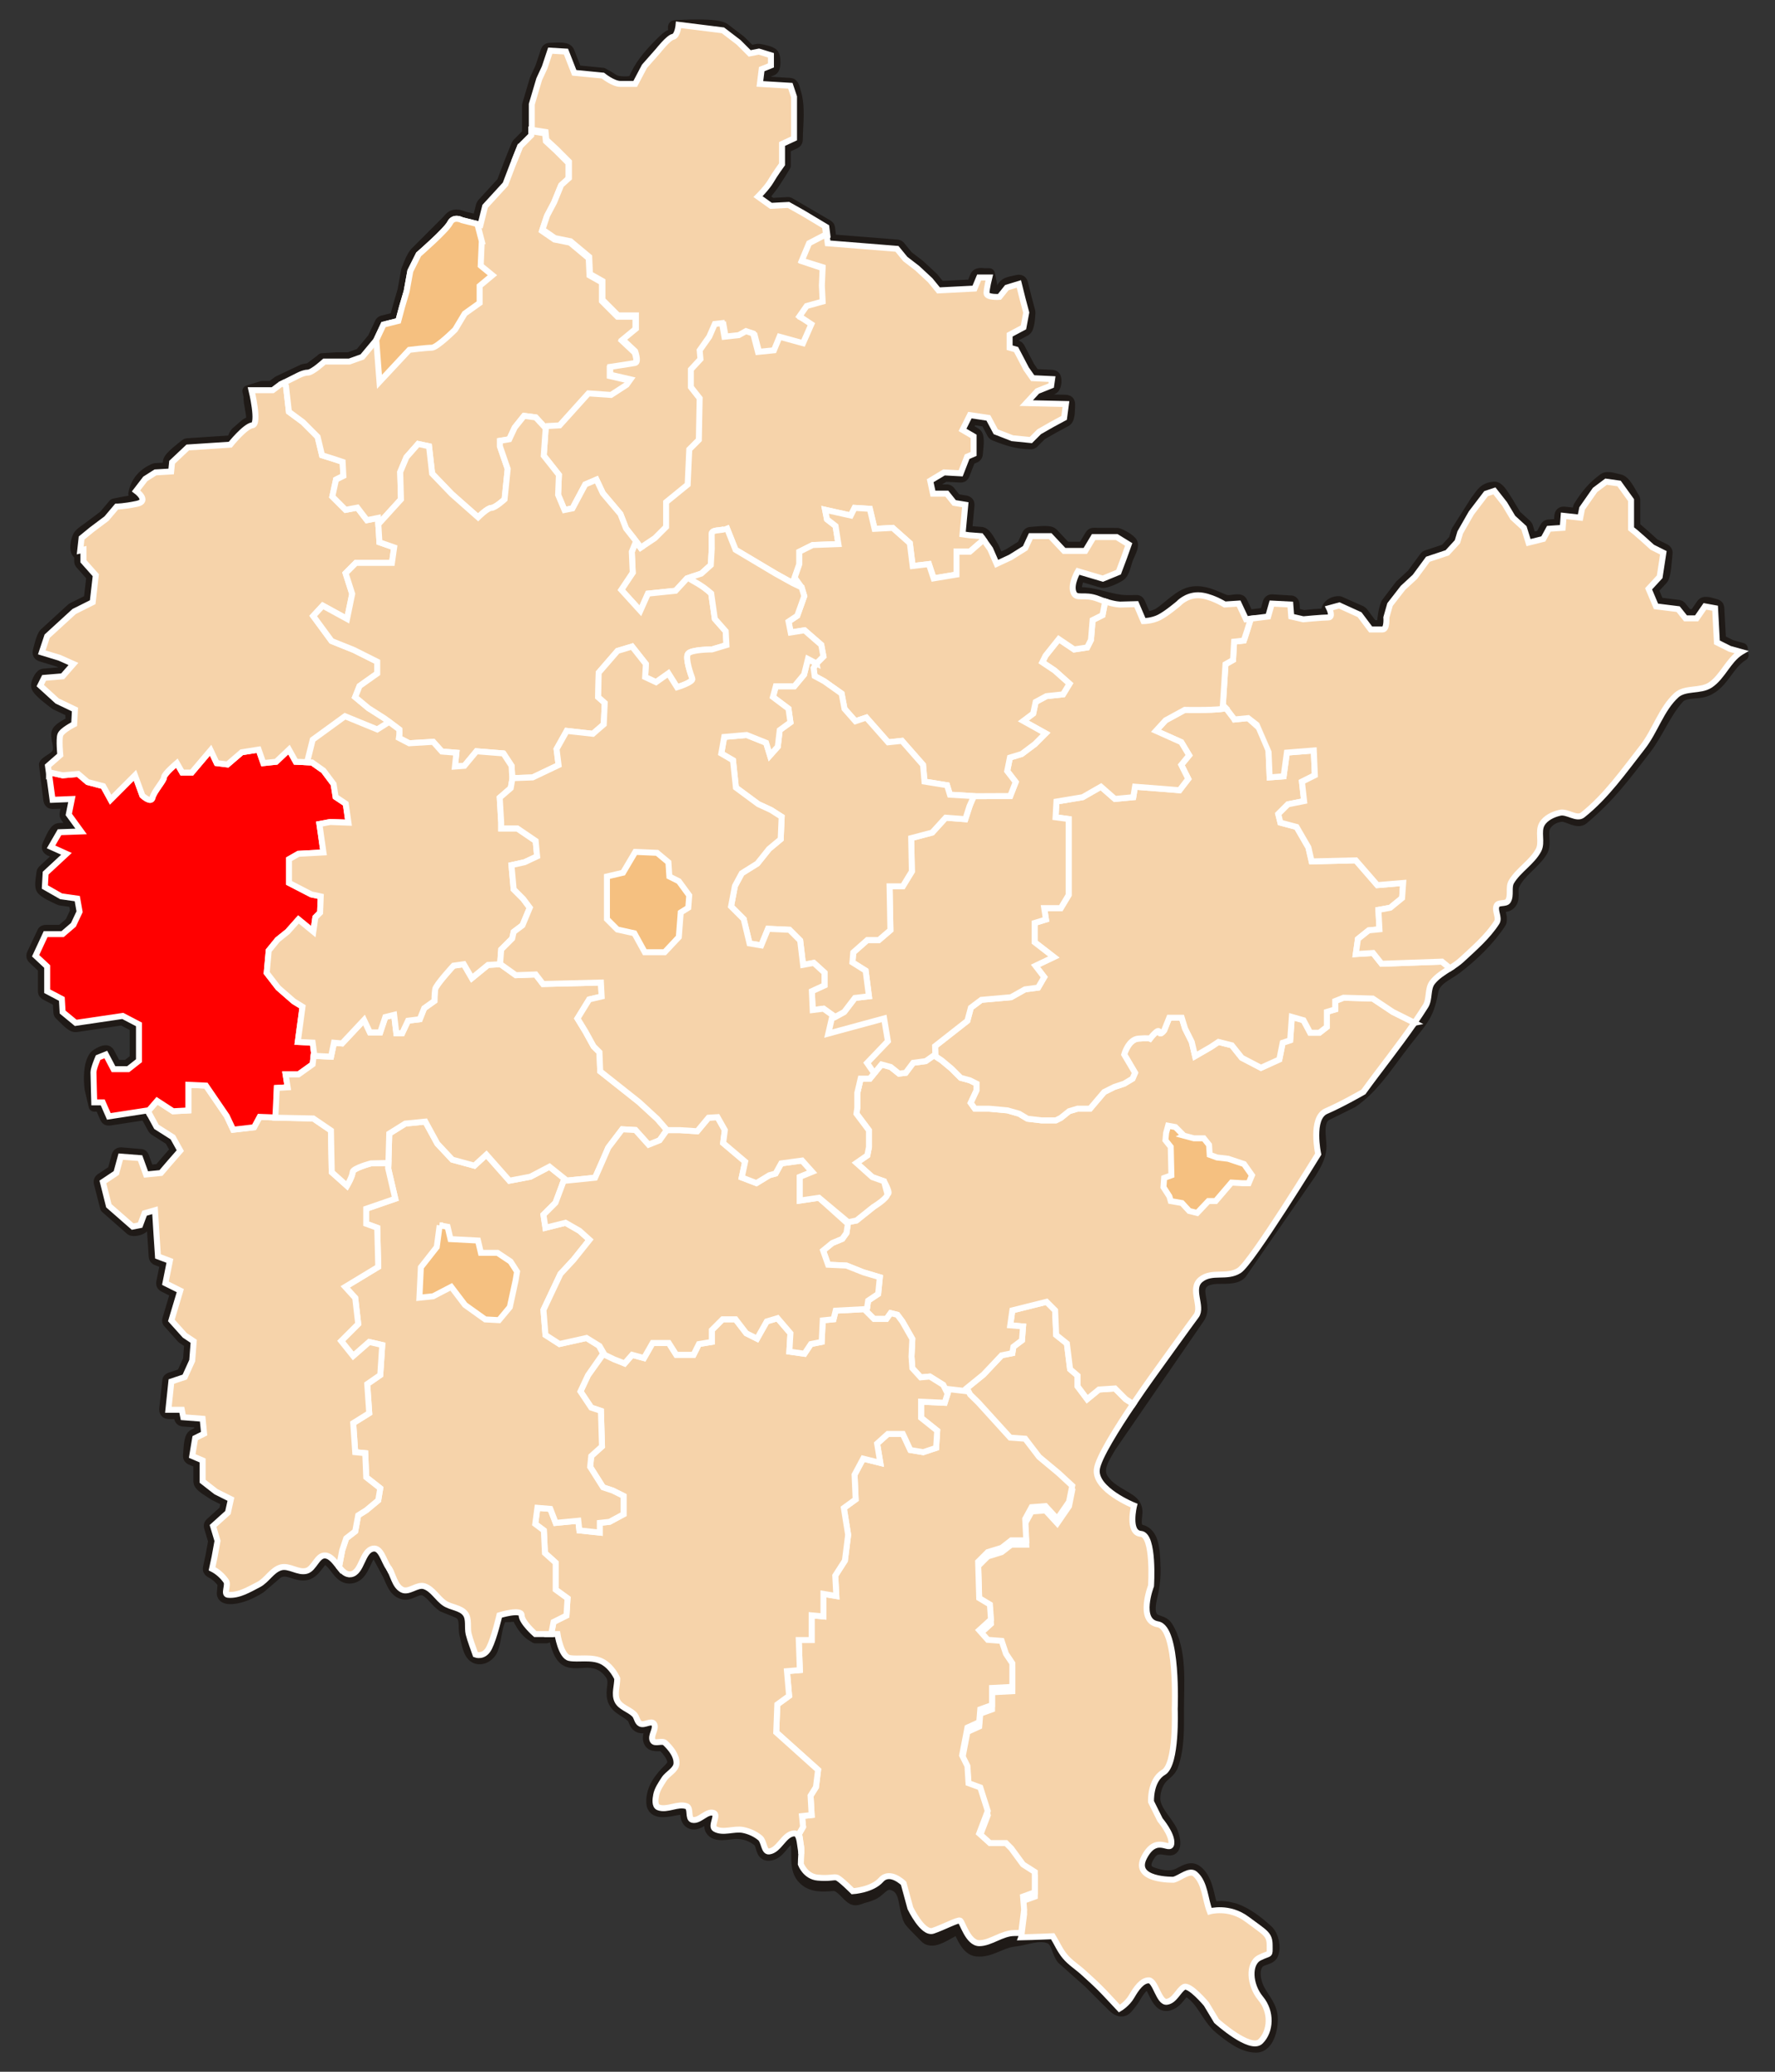
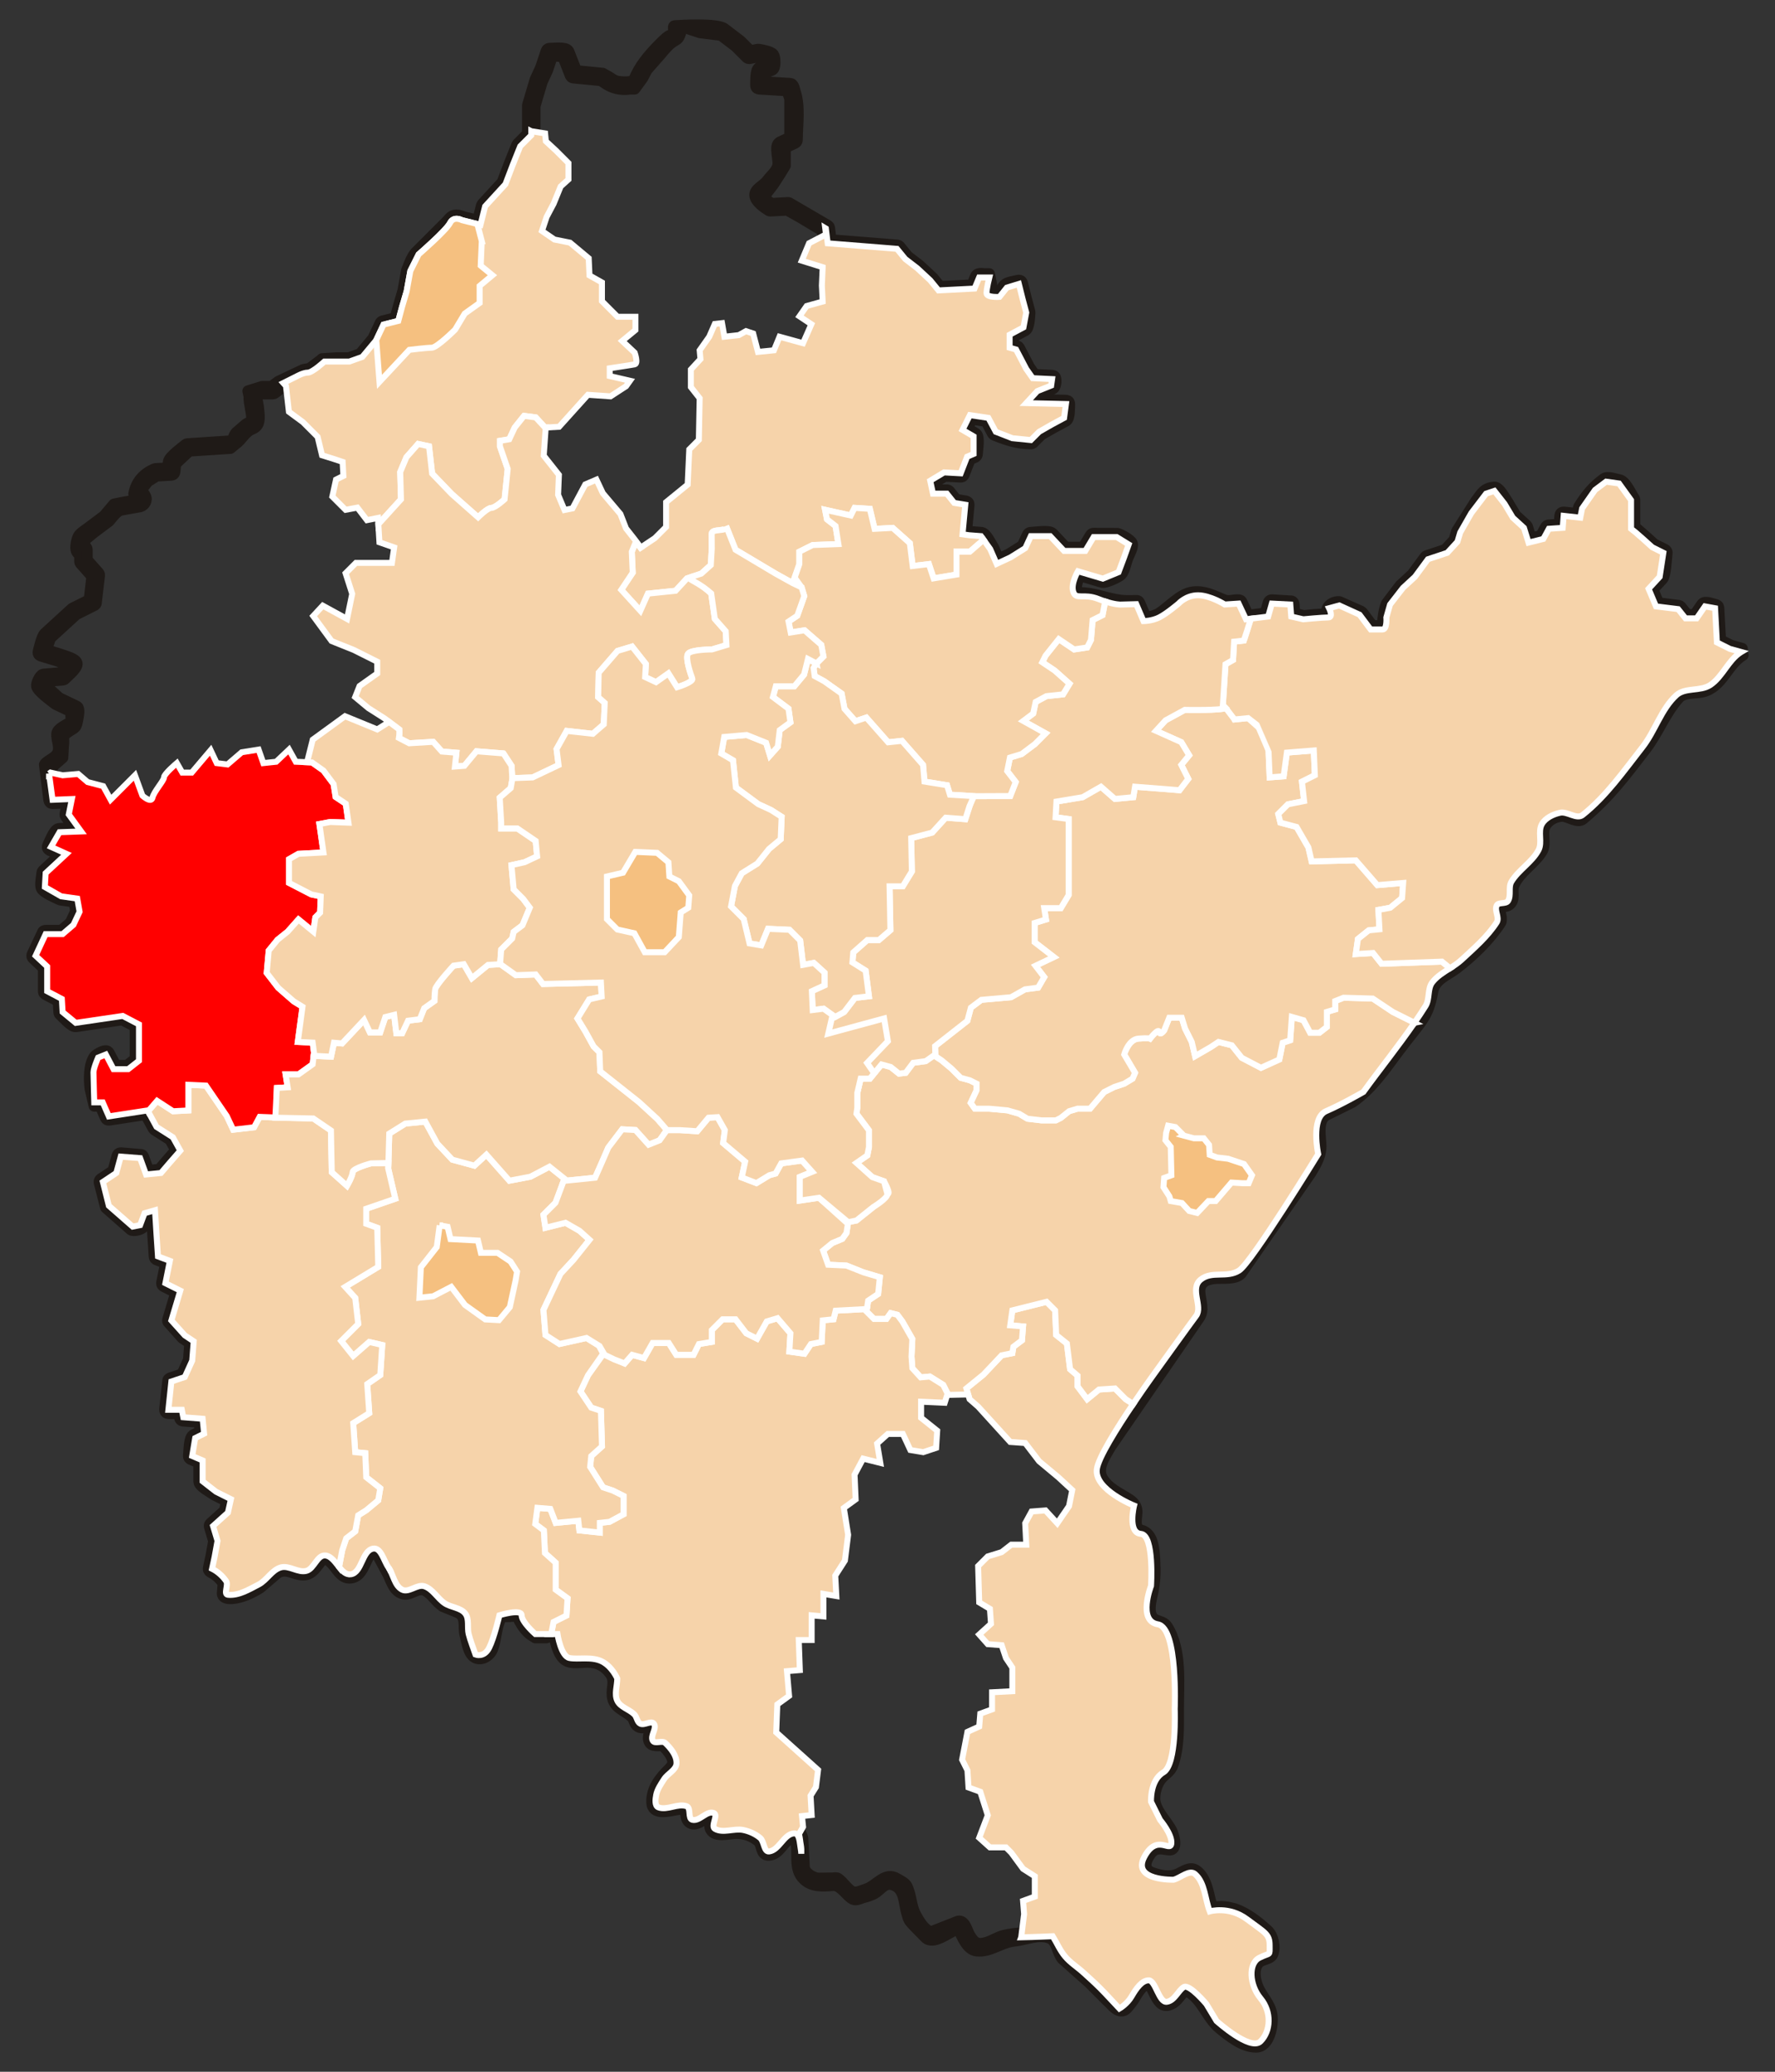
<svg xmlns="http://www.w3.org/2000/svg" xml:space="preserve" width="210mm" height="245mm" shape-rendering="geometricPrecision" text-rendering="geometricPrecision" image-rendering="optimizeQuality" fill-rule="evenodd" viewBox="0 0 210000 245000">
  <rect x="0" y="0" width="210000" height="245000" fill="#333333" stroke="none" />
  <g id="Warstwa_x0020_1">
    <path fill="none" stroke="#1F1A17" stroke-width="1338" stroke-linejoin="round" d="M205998 77102l215 367c-1907,1154 -2414,3756 -4756,4337 -829,206 -2208,12 -2841,719 -1658,1854 -2455,4148 -3962,6097 -2493,3224 -4211,5582 -7366,8225 -645,541 -1744,-318 -2419,-332 -938,-19 -2127,714 -2235,1703 -87,808 230,1763 -236,2504 -900,1431 -2595,2400 -3291,3928 -340,745 247,1788 -580,2366 -270,188 -617,178 -929,228l-121 27 -29 12 -13 31 -12 54 -5 69c6,451 220,870 191,1327 -8,125 -13,260 -82,364 -1384,2091 -3239,3869 -5223,5388 -1034,791 -2549,1296 -2806,2721 -576,3184 -1288,3372 -4093,7122 -1631,2182 -3154,4438 -5402,5977l-3059 1513c-1240,650 -625,2927 -682,3889 -65,1110 -624,2032 -1198,2985l-8233 11881c-668,740 -2236,487 -3105,573 -1058,104 -1863,510 -1789,1647 63,992 567,2117 -74,3022l-10491 15258c-568,1018 -1696,2516 -935,3741 772,1242 2024,1714 3195,2490 486,322 786,707 859,1284 79,622 -459,2114 518,2346 1434,339 1525,2335 1592,3519 83,1478 50,2465 -229,3823 -154,752 -777,2779 371,3267 524,223 1017,263 1356,803 1718,2738 1306,6700 1309,9746 3,2186 79,4479 -644,6578 -313,910 -1004,1093 -1505,1809 -429,612 -644,1424 -653,2165 -18,1344 1397,2624 1990,3783 250,489 891,2488 -405,2283 -979,-155 -1563,-306 -2186,642 -526,800 -767,1714 337,2093 999,343 2009,564 2973,156 613,-259 1445,-918 2151,-474 628,393 1000,1110 1244,1786l187 609 295 1215 331 1107 -71 -344 1096 -59 724 74 803 192c1454,494 2781,1544 3902,2565 641,584 953,2018 575,2831 -279,601 -1231,511 -1659,992 -625,703 -430,1920 -126,2712 474,1233 1480,2047 1699,3414 185,1155 -240,3815 -1863,3815 -1590,1 -3147,-1261 -4296,-2196 -1569,-1276 -2029,-3456 -3932,-4461l-110 -39 -13 -2 -339 315 -433 540 -257 292c-500,515 -1337,932 -1943,332 -603,-598 -781,-1475 -1280,-2144l-75 -76 -22 -16 -5 -2 -77 5 -89 20 -94 33c-907,419 -1260,1581 -1872,2295 -271,316 -529,754 -939,817 -761,116 -1250,-671 -1831,-1176l-2113 -2121 -3189 -2832c-621,-734 -620,-2088 -1508,-2458 -1295,-539 -2785,202 -4182,337 -1556,151 -2891,1365 -4485,1163 -1133,-144 -1694,-1716 -2117,-2574l-20 -39 -100 32c-1068,395 -2849,1962 -3797,1002 -2194,-2223 -1884,-1877 -2161,-2766 -430,-1379 -219,-3122 -1876,-3514 -812,-192 -1362,749 -1999,1085 -371,196 -774,333 -1181,434 -444,111 -940,429 -1353,231 -770,-371 -1429,-1699 -2362,-1629 -1177,89 -2426,191 -3370,-650 -1453,-1292 -554,-3252 -1117,-4936l-65 -117 -18 -19 -1 -1 -1 0 -12 0 -139 23c-1181,351 -1503,2069 -2888,2121 -977,36 -724,-1254 -1249,-1672 -784,-625 -1596,-899 -2585,-908 -797,-6 -2474,535 -3006,-421 -208,-376 -69,-788 19,-1177l68 -272 21 -148 -51 -2 -83 11c-727,199 -1771,1385 -2573,674 -359,-318 -322,-815 -380,-1250l-33 -175 -15 -41 -273 -60 -339 2 -382 56c-967,164 -2897,723 -2949,-845 -55,-1625 938,-2890 2037,-3957 474,-461 577,-847 253,-1482l-151 -272 -396 -530 -462 -481 -3 -1 -27 -6 -50 -6c-690,6 -1472,148 -1598,-745 -74,-526 281,-976 312,-1483l-4 -45 -6 -21 -110 13 -188 46c-486,118 -976,262 -1394,-110 -310,-275 -307,-767 -595,-1030 -930,-848 -2152,-1054 -2303,-2503 -105,-1001 396,-1718 -220,-2579 -630,-882 -1439,-1335 -2521,-1400 -865,-51 -2083,283 -2842,-252 -359,-254 -601,-650 -773,-1046l-209 -545 -262 -970 -84 -438 -893 360 -1314 0 -546 -352c-490,-323 -1024,-1069 -1299,-1597l-99 -220 -69 -231 -18 -156 -7 -2 -52 -11 -775 38c-423,72 -1066,-96 -1253,289 -548,1133 -507,2449 -957,3624 -201,524 -775,1028 -1352,1089 -1440,151 -1577,-1699 -1866,-2793 -277,-1052 253,-2190 -966,-2700l-1686 -687c-772,-513 -1234,-1385 -2039,-1847 -903,-519 -1785,673 -2746,346 -1003,-343 -1252,-1380 -1662,-2229l-1301 -2413c-281,-413 -693,-259 -939,122 -580,897 -873,2467 -2131,2653 -1426,211 -1816,-1591 -2851,-2137 -478,-252 -751,192 -1022,535 -506,642 -917,1240 -1814,1249 -1122,12 -2076,-924 -3124,-163l-1966 1686c-971,610 -2168,1186 -3333,1269 -409,29 -1104,-7 -1135,-578l96 -1146 -6 -58 -7 -28 0 -1 -310 -395 -361 -359 -402 -312c-175,-125 -658,-271 -665,-585l7 -140 147 -680 146 -672 175 -962 157 -869 -234 -783 -265 -880 -18 -118c-10,-79 13,-167 64,-228l77 -92 881 -793 779 -701 147 -660 104 -469 -584 -292 -880 -440 -71 -45c-355,-254 -1686,-952 -1739,-1472l-11 -96 0 -1233 0 -953 -358 -154 -617 -264 -118 -76c-113,-85 -152,-251 -134,-384 67,-481 35,-2037 498,-2369l84 -55 528 -264 267 -133 -59 -590 -53 -526 -790 -61 -1145 -88 -133 -32c-88,-24 -161,-99 -203,-180l-48 -128 -88 -441 -20 -98 -444 0 -792 0 -173 -37c-174,-56 -263,-266 -250,-433l382 -3464c18,-78 79,-148 150,-187l108 -54 793 -264 617 -206 363 -800 410 -900 82 -1070 69 -897 -321 -214 -529 -352 -80 -70 -1647 -1850c-41,-59 -61,-139 -47,-210l18 -107 528 -1761 426 -1419 -561 -281 -881 -440 -112 -81c-72,-57 -122,-153 -119,-245l5 -138 264 -1321 193 -966 -366 -138 -705 -264 -106 -58c-102,-62 -159,-198 -168,-311l-177 -2642 0 -2 -88 -1409 -55 -882 -108 31 -411 117 -189 504 -264 705 -50 95c-164,289 -1166,503 -1428,307l-2981 -2620 -754 -2936c-27,-116 -11,-280 80,-369l96 -88 793 -528 660 -440 222 -815 264 -969 62 -132c68,-130 247,-187 381,-180l2408 202c79,19 152,75 191,146l57 107 353 968 239 658 552 -55 711 -71 418 -487 528 -616 3 -4 616 -704 420 -480 -295 -531 -388 -698 -878 -559 -969 -616 -145 -156 -528 -968 -386 -707 -1994 307 -2290 352 -139 -1c-92,3 -186,-57 -240,-132l-75 -117 -362 -828 -250 -573 -224 0 -502 0 -470 -2022c-133,-1000 -190,-2934 536,-3865 138,-176 1248,-899 1584,-517l96 122 456 867 337 640 610 0 721 0 523 -411 476 -375 0 -1938 0 -1888 -730 -383 -836 -438 -2647 391 -2784 411 -89 3c-504,50 -1465,-1095 -1795,-1374 -63,-52 -126,-134 -140,-217l-14 -86 -46 -776 -31 -536 -655 -345 -868 -456 -93 -67c-62,-46 -109,-119 -118,-195l-16 -114 0 -1461 0 -1276 -549 -513 -685 -639 -81 -104c-77,-106 -64,-273 -14,-385l1252 -2657c43,-67 122,-115 201,-128l119 -17 1004 0 847 0 519 -445 570 -489 326 -693 308 -654 -113 -643 -84 -473 -653 -93 -959 -137 -151 -52c-452,-216 -1826,-795 -2079,-1261 -235,-432 9,-1408 41,-1869 4,-74 28,-172 81,-228l54 -61 1232 -1141 762 -705 -328 -147 -913 -411 -142 -104c-140,-119 -126,-352 -51,-496 196,-376 725,-1848 1251,-1929l106 -17 1277 -46 480 -17 -260 -358 -731 -1004 -43 -76c-31,-50 -43,-112 -38,-170l8 -87 183 -913 77 -384 -602 25 -1141 45 -154 -22c-153,-28 -262,-206 -284,-345l-524 -4223c24,-65 66,-124 118,-170 479,-435 1223,-677 1460,-1278 272,-690 -177,-1449 -123,-2188 47,-655 1227,-1082 1610,-1393l246 -131 -189 -509 31 -584 -794 -380 -1049 -502 -103 -69c-431,-352 -2030,-1474 -2140,-2062 -60,-321 365,-1311 733,-1391l106 -23 1095 -91 924 -77 526 -601 259 -296 -294 -131 -798 -355 -1025 -312 -1049 -319 -149 -80c-147,-90 -173,-313 -131,-461 143,-495 390,-1719 756,-2096l3194 -2921 97 -67 1095 -547 890 -445 156 -1368 161 -1409 -604 -680 -730 -821 -46 -62c-31,-41 -49,-93 -54,-144l-7 -76 0 -685 0 -181 -62 0c-673,-187 -344,-1655 -105,-2095 221,-406 953,-827 1306,-1109l14 -11 874 -656 835 -626 570 -674 601 -710 910 -189 1920 -333 105 -50 16 -12 -18 -48 -566 -608c253,-1380 1081,-2319 2318,-2886l203 -66 928 -54 567 -34 19 -185 54 -546 15 -75c119,-562 1631,-1653 2032,-1986 37,-31 85,-53 133,-58l5098 -339c412,-76 422,-672 707,-979l1141 -993 238 -143 245 -111 184 -45 33 -111 30 -216c12,-893 -352,-1847 -314,-2704l-136 -619 1669 -525 1114 0 324 -243 437 -328 65 -40 2919 -1381c390,-104 561,-35 871,-231l1135 -855 221 -196 1763 -113 1401 0 695 -248 656 -234 745 -894 784 -942 414 -879 437 -929 49 -80c33,-53 86,-96 144,-118l88 -33 874 -219 632 -157 153 -578 219 -819 3 -10 273 -929 266 -906 215 -1180 219 -1202 38 -114c285,-675 509,-1407 983,-1967l3714 -3714c355,-379 542,-728 1134,-731 294,-1 535,100 806,188l67 34 989 232 680 170 170 -680 273 -1092 99 -185 1202 -1310 1147 -1252 408 -1071 437 -1147 3 -6 874 -2185 94 -143 655 -655 531 -531 0 -1572 0 -1748 17 -121 874 -2949 22 -58 328 -710 318 -689 320 -961 328 -983 64 -122c68,-120 237,-171 364,-168 397,12 1907,-194 2168,274l60 105 491 1256 397 1014 1433 138 1694 164 411 234c480,209 836,625 1379,716 476,80 967,91 1446,31 455,-56 519,-397 717,-810 736,-1538 1998,-2888 3218,-4073l314 -287 322 -237 372 -156 -7 2 -5 2 0 0 7 -6 25 -25c88,-128 147,-271 186,-422 50,-193 -91,-576 109,-590 815,-54 4988,-300 5878,323l1904 1451 43 37 655 655 495 495 323 -65 546 -109 209 11c391,79 1373,234 1637,590 213,289 282,1541 -76,1785l-108 64 -547 219 -313 125 -78 625 -53 425 1350 81 1803 110 123 26c311,57 445,835 472,919 590,1772 258,3868 241,5706 -1,112 -50,253 -146,320l-101 66 -710 328 -463 213 0 930 0 1202 -567 938 -800 1239 -980 1287 -618 660 711 -100 644 460 889 -47 1038 -55 60 1c40,0 81,10 116,28l4544 2653c76,47 158,129 181,218l22 94 109 874 67 531 3752 300 4096 327 84 16c57,6 110,39 151,79l60 60 492 601 460 563 672 516 710 546 30 26 1529 1420 40 42 492 601 355 435 1916 -99 1863 -95 170 -408 273 -656 64 -107c162,-238 783,-195 929,-154l601 0 252 1234 -143 967 141 45 232 37c928,78 683,-297 1305,-968 290,-313 1200,-436 1584,-532 156,-39 373,-6 463,149l74 154 219 874 217 868 1 6 217 813 218 819 8 188c-36,397 -73,1717 -467,1991l-79 54 -819 437 -595 317 0 510 0 444 75 21 382 109 80 32c52,24 102,60 132,108l48 72 601 1147 588 1123 366 524 263 375 939 45 1147 54 170 45c424,136 269,1300 -45,1485l-97 54 -819 328 -730 292 -590 639 -18 19 1409 33 2348 54 173 41c178,37 251,293 239,441 -32,399 36,1612 -357,1899l-82 57 -710 383 -706 380 -759 434 -715 409 -452 451 -491 491 -74 59c-49,38 -113,63 -175,63 -1637,6 -2867,-415 -4357,-1009 -65,-26 -141,-73 -180,-133l-41 -63 -437 -820 -337 -630 -881 -133 -787 -118 -299 598 -259 518 312 182 655 382 87 67c439,364 134,1915 124,2376 -3,120 -53,251 -152,326l-106 64 -382 164 -218 94 -318 817 -382 983 -67 115c-47,75 -133,130 -221,142l-132 13 -983 -54 -853 -48 -708 425 -559 335 101 467 92 429 475 0 820 0 94 11c63,8 125,38 170,82l68 67 437 546 335 419 495 83 655 109 149 55c95,46 181,141 190,246l15 158 -164 1748 -126 1345 350 50 696 53 710 55 92 17c505,106 1072,1317 1314,1689l44 77 382 874 208 475 425 -199 796 -371 852 -532 766 -480 275 -594 327 -710 66 -102c68,-96 208,-143 320,-145 484,-10 2129,-291 2539,77l65 57 820 874 693 740 1072 0 1016 0 368 -614 492 -819 67 -86c67,-81 197,-119 297,-120l2847 16c384,108 1556,717 1705,1142 168,478 -392,1383 -547,1813 -170,472 -393,1531 -750,1901 -268,276 -1800,990 -2213,891l-70 -15 -1475 -437 -1138 -337 -213 492 -110 349 -71 355c-73,615 10,827 579,844 1926,60 3607,968 5545,945l1066 -9c83,13 165,64 210,135l66 107 429 1004 311 725 264 -29 546 -119 585 -224c1271,-739 2624,-2447 4202,-2618 1387,-151 2424,420 3654,926 627,258 1120,-69 1828,20 83,11 167,58 216,127l70 106 437 928 306 650 1005 -126 1032 -129 141 -494 219 -765 61 -128c69,-125 235,-183 368,-180l2334 144c98,27 181,114 215,210l39 147 55 710 30 399 406 94 710 164 1098 -119 1647 -104 -7 -45c-238,-818 637,-1447 1461,-1381l2545 1130 165 132 655 873 656 874 165 -170 838 0 42 -125 36 -208c71,-789 163,-1555 464,-2308l1603 -2111 47 -51 710 -655 681 -629 740 -1005 765 -1037 42 -50c28,-33 65,-60 105,-76l60 -26 1148 -382 1042 -347 527 -575 535 -583 136 -453 164 -547 38 -88 2215 -3488c719,-943 952,-1540 2189,-1643 591,-48 1273,1332 1542,1692l31 44 491 820 460 766 610 559 656 601 38 40c26,27 47,60 60,95l20 52 273 874 154 491 485 -122 693 -173 238 -437 328 -601 62 -86c44,-56 109,-99 178,-114l105 -21 819 -54 452 -30 27 -343 54 -710 47 -163c42,-105 144,-195 255,-212l169 -15 983 109 596 66 33 -164 109 -546 69 -160c874,-1393 1635,-2318 2933,-3265 437,-319 1395,67 1845,138 697,110 1359,1653 1705,2138 35,49 72,121 75,183l5 66 0 1693 0 1489 114 91 273 219 14 12 874 764 5 4 546 492 503 453 604 302 656 328 108 78c103,83 138,242 122,367 -73,542 -145,2574 -506,3014l-39 50 -656 710 -470 509 331 786 342 811 1067 133 1311 164 80 18c54,11 104,41 142,80l57 59 437 546 310 387 451 0 433 0 365 -527 491 -711 83 -88c308,-312 1224,57 1544,131 120,27 292,120 318,257l31 138 109 2021 96 1774 544 272 728 364 630 175 669 186 -113 409z" />
    <path fill="none" stroke="#1F1A17" stroke-width="1338" stroke-linejoin="round" d="M205150 77221l-2211 -875c-87,-46 -199,-143 -214,-248l-20 -109 -110 -2021 -91 -1686 -270 -49 -332 -61 -336 485 -491 710 -68 77c-295,322 -1236,114 -1592,106 -90,-1 -198,-28 -265,-92l-67 -67 -437 -546 -329 -412 -1140 -142 -1311 -164 -107 -28c-104,-26 -192,-138 -232,-229l-905 -2193c-19,-78 -2,-168 42,-236l68 -100 656 -710 567 -614 199 -1292 172 -1114 -379 -190 -655 -327 -95 -65 -546 -491 -542 -488 -4 -4 -433 -378 -429 -376 -266 -213 -273 -219 -68 -67c-41,-48 -76,-107 -81,-170l-11 -94 0 -1694 0 -1556 -630 -871 -604 -837 -586 -84 -591 -84 -514 386 -601 451 -726 1036 -714 1020 -92 459 -109 546 -58 145c-50,92 -146,169 -249,182l-157 12 -983 -109 -546 -61 -21 272 -55 710 -38 146c-33,95 -115,178 -211,209l-146 36 -819 55 -587 39 -216 396 -327 601 -50 72c-292,408 -1539,485 -1968,573 -146,31 -347,-6 -433,-144l-76 -141 -273 -874 -239 -765 -571 -523 -656 -601 -77 -95 -492 -819 -477 -796 -585 -744 -416 -530 -208 69 -367 123 -795 1043 -857 1125 -641 1122 -631 1105 -150 500 -164 546 -94 165 -1202 1311 -179 116 -1147 383 -1019 339 -685 930 -765 1037 -53 61 -710 655 -685 632 -743 955 -714 919 -196 685 -204 616 10 249c-45,524 5,1225 -525,1539 -304,180 -1117,120 -1260,89l-845 -170 -656 -874 -590 -787 -1103 -501 -1062 -483 -453 124 -332 -436 89 203 138 450 22 137c187,1281 -1802,995 -2424,1025 -981,48 -1976,166 -2904,-278 -81,-39 -147,-116 -173,-201l-31 -130 -55 -710 -26 -338 -719 -35 -755 -38 -126 440 -218 765 -51 112c-55,109 -191,176 -305,193l-2755 323c-88,-3 -178,-55 -229,-127l-75 -109 -437 -929 -314 -666 -530 35 -1072 -9 -276 -159c-1258,-490 -2482,-1243 -3834,-599 -1170,557 -2099,1662 -3232,2307 -344,196 -1419,618 -1852,474l-586 -250 -429 -1003 -316 -738 -651 17 -941 25 -745 -82 -3493 -889c-988,-46 -1761,-139 -1831,-1315 -29,-470 138,-1717 530,-2028l631 -461 1475 437 1331 395 790 -325 758 -312 262 -701 326 -868 2 -6 271 -758 157 -441 -417 -256 -607 -374 -1245 0 -1126 0 -367 613 -492 819 -68 86c-66,81 -196,119 -296,120 -506,8 -2332,305 -2758,-77l-65 -57 -819 -874 -694 -740 -963 0 -875 0 -214 464 -327 710 -30 54c-20,36 -48,68 -81,92l-3482 1918c-145,60 -363,58 -473,-77l-96 -138 -383 -874 -364 -833 -521 -729 -431 -603 -512 -39 -710 -55 -27 -3c-246,-30 -1076,2 -1113,-410l-15 -160 164 -1748 127 -1354 -266 -44 -655 -109 -75 -20c-50,-13 -97,-41 -133,-78l-54 -56 -437 -546 -309 -387 -616 0 -819 0 -142 -24c-521,-122 -607,-1619 -608,-1972 -3,-583 1473,-1087 1842,-1306 51,-30 119,-58 179,-58l64 -2 983 55 675 37 271 -695 382 -984 38 -75c25,-50 69,-91 117,-120l74 -41 382 -164 125 -54 0 -757 0 -794 -445 -259 -655 -383 -120 -104c-325,-336 347,-1239 391,-1327l514 -982c80,-104 245,-137 366,-122 471,59 2116,7 2440,467l57 81 437 819 363 681 836 325 929 361 1035 104 892 89 349 -349 492 -492 90 -68 1529 -874 9 -5 710 -383 519 -279 81 -605 47 -349 -1875 -43 -2349 -55 -229 -73c-267,-85 -191,-490 -73,-640l1311 -1420 154 -107 819 -327 592 -237 8 -59 -681 -32 -1147 -55 -95 -16c-420,-65 -809,-964 -997,-1257l-28 -47 -601 -1147 -517 -986 -207 -59 -382 -109 -124 -58c-460,-286 -195,-1475 -184,-1880 2,-106 42,-241 132,-308l92 -67 820 -437 639 -341 126 -673 147 -780 -194 -726 -219 -819 -1 -7 -219 -874 -110 -439 -281 87 -585 180 -355 444 -739 705 -264 9c-429,67 -1699,-61 -1709,-745l-12 -125 173 -1220 580 -212 -601 0 -317 0 -165 393 -273 656 -60 102c-64,98 -199,152 -310,159l-4360 212c-66,-1 -132,-35 -180,-80l-71 -69 -492 -601 -474 -578 -743 -690 -750 -697 -694 -534 -710 -546 -70 -68 -492 -601 -377 -461 -3916 -313 -4097 -328 -140 -36c-95,-15 -173,-106 -206,-196l-42 -139 -109 -874 -84 -669 -1188 -712 -1359 -816 -870 -489 -766 -431 -915 48 -1038 54 -71 -2c-48,-1 -96,-15 -137,-40 -565,-344 -1581,-1042 -1644,-1775 -66,-762 1010,-1149 1461,-1768 424,-583 1062,-1060 1255,-1755 166,-601 -466,-2292 145,-2724l102 -65 710 -328 463 -214 0 -2186 0 -2389 -197 -590 -127 -383 -1516 -92 -1803 -109 -166 -46c-171,-45 -241,-283 -230,-431 32,-422 -61,-1750 384,-2035l98 -55 547 -218 279 -112 0 -313 0 -287 -410 -126 -608 -187 -440 88 -547 109 -103 8c-70,2 -143,-18 -198,-60l-82 -64 -656 -656 -635 -635 -907 -693 -837 -640 -2508 -314 -2145 -714 -29 235 -109 513 -100 298c-206,523 -462,535 -851,803 -473,325 -842,778 -1216,1206l-204 250 -819 928 -786 891 -522 993 -923 1264 -546 0c-810,137 -1703,12 -2435,-357l-351 -195 -540 -359 8 -74 -1693 -164 -1694 -164 -113 -27c-76,-15 -147,-71 -185,-139l-57 -102 -491 -1256 -393 -1003 -656 -39 -604 -35 -225 674 -328 983 -17 44 -328 710 -314 682 -429 1446 -419 1415 0 1687 0 1748 -8 83c-4,55 -28,110 -64,153l-53 64 -655 656 -594 594 -404 1011 -435 1086 -2 6 -435 1141 -437 1147 -84 136 -1201 1311 -1129 1231 -247 988 -273 1093 -71 150c-79,148 -297,191 -445,159l-2666 -699c-121,-18 -262,12 -349,104l-2217 2459 -1604 1409 -492 984 -464 929 -208 1142 -218 1201 -11 44 -273 929 -271 924 -217 813 -219 820 -43 104c-31,68 -90,128 -160,157l-104 41 -874 219 -679 170 -351 746 -437 928 -58 91c-921,1211 -1779,2609 -3495,2666 -888,29 -1778,-217 -2661,-113 -349,41 -530,463 -806,680 -810,634 -1550,646 -2438,1066l-132 70 -983 492 -949 474 -406 305 -437 328 -58 36c-39,24 -84,41 -129,43l-68 6 -1256 0 -844 -526 144 648 247 1431 79 785c62,893 4,1506 -802,1831 -868,350 -1248,1302 -1984,1785l-582 490 -2512 164 -2361 154 -817 769 -813 765 -39 388 -54 547 -41 143c-37,92 -117,175 -212,204l-145 34 -929 55 -818 48 -508 323 -538 342 -500 651 -632 109 267 221 468 534 99 180c278,506 -42,1111 -577,1264l-2132 382c-424,75 -652,290 -947,603l-601 710 -69 66 -874 655 -867 651 -594 485 -467 382 -27 249 -57 508c120,31 238,111 282,227l42 185 0 685 0 523 623 701 731 821 51 73c50,68 62,177 53,258l-390 3297c-15,68 -61,133 -120,171l-87 58 -1096 548 -1042 521 -1554 1421 -1515 1386 -285 853 -181 545 632 192 1050 320 48 18c426,175 1764,472 1886,1027 128,581 -1051,1471 -1373,1832 -50,56 -128,116 -205,129l-80 15 -1095 91 -857 71 -122 243 -84 169 766 696 958 870 993 476 1050 502 103 69c291,201 96,1180 92,1203 -266,1491 -273,1111 -1261,1821 -719,516 -356,564 -496,1676l-76 1319 -730 639 -558 489 242 1781 222 1626 755 -31 1141 -45 187 35c123,32 226,156 241,282l6 191 -183 912 -146 731 621 853 730 1004 80 213c39,146 -52,335 -192,393l-216 69 -1278 45 -1043 38 -384 663 -267 460 484 218 913 411 162 128c99,97 137,279 65,397l-113 174 -1232 1141 -1106 1024 -37 650 -31 559 731 418 888 507 878 126 958 137 127 39c466,160 553,1653 508,1989 -126,952 -829,1773 -1514,2366l-700 591c-40,30 -90,49 -140,52l-75 7 -1004 0 -733 0 -479 1032 -464 998 460 429 684 639 57 66c39,43 65,101 69,158l9 87 0 1460 0 1204 640 337 867 456 90 63c58,42 101,111 117,182l20 107 45 775 35 591 633 521 630 519 2598 -383 2784 -411 66 -4c44,-5 91,4 131,22l2073 1097c89,65 132,205 133,310l-42 4475c-182,374 -1176,1239 -1660,1244 -409,3 -1732,288 -2044,-134l-67 -93 -456 -867 -278 -529 -101 41 -224 -45 -265 674 -248 893 46 1939 -380 1196 502 0 502 0 122 18c80,18 158,65 203,133l65 104 361 828 231 528 1966 -302 2290 -352 130 0c86,-4 176,46 229,113l79 103 528 969 476 872 876 558 969 616 143 153 926 1707c27,82 17,180 -27,254l-70 110 -616 704 -614 702 -3 3 -525 613 -529 617 -58 56c-354,339 -1548,237 -1983,266 -128,9 -301,-37 -373,-156l-69 -122 -352 -968 -259 -712 -871 -67 -795 -61 -172 630 -264 969 -27 71c-17,48 -48,92 -88,123l-59 48 -793 528 -543 362 279 1119 320 1280 1309 1145 1252 1095 234 -47 209 -42 181 -483 265 -705 45 -88c200,-367 1133,-453 1469,-523 163,-34 423,11 487,201l54 181 88 1409 88 1407 0 2 88 1319 69 1048 448 168 705 264 128 76c81,56 143,157 142,256l-3 149 -264 1321 -200 1003 590 295 881 440 118 88c77,63 129,170 116,268l-17 146 -529 1762 -460 1532 633 703 757 841 484 323 528 352 85 74c54,52 93,126 97,200 100,1753 -367,2944 -1087,4483 -34,73 -97,156 -173,191l-80 36 -792 264 -533 178 -148 1401 -126 1204 320 0 793 0 143 24c94,23 176,97 221,182l52 135 88 441 25 124 824 64 1145 88 143 36c142,41 229,212 247,345 57,416 478,1758 48,2110l-104 74 -529 264 -335 167 -140 844 -121 727 309 133 617 264 105 65c68,47 122,123 134,204l18 122 0 1233 0 1025 629 489 759 590 843 422 881 440 113 83c429,338 -156,1609 -240,1975 -14,59 -42,131 -86,176l-45 47 -881 793 -680 612 187 623 264 881 11 198 -352 1938 -3 13 -148 680 -82 381 240 141 486 377 435 433c455,498 583,835 502,1476l-43 266 -23 174 241 5 413 -53 421 -109c1498,-487 2509,-1320 3655,-2331 789,-697 1551,-923 2575,-659 655,169 1521,678 2076,47 527,-601 1008,-1638 1961,-1552 1155,104 1677,1360 2440,2053 887,806 1503,-1175 1748,-1619 553,-1004 1741,-1843 2622,-651l1713 3334c185,397 519,1143 1084,1002 586,-145 1130,-519 1747,-526 1493,-16 2289,1834 3525,2391 1120,505 2206,666 2378,2109l33 987 433 1716c125,500 69,1348 794,893 1583,-994 732,-3905 2367,-4718 580,-288 2458,-640 2729,362 105,388 165,615 440,962l279 333 532 551 -42 115 1314 0 1733 360 75 389c208,357 292,1972 971,2079 1137,180 2317,-108 3436,239 1029,319 1993,1188 2432,2181 419,948 -438,2193 240,3061 567,727 1549,902 2088,1704 38,56 171,607 338,635 642,108 1491,-581 1861,318 249,605 -185,1141 -239,1731l1 57 7 33 112 4 186 -15c1499,-104 2781,1713 2557,3154 -106,682 -750,1036 -1176,1497 -573,620 -1708,2128 -1227,3084 52,104 587,77 642,73 850,-59 2271,-769 2993,-16 264,276 278,649 320,1007l24 241 32 159 3 7 36 5 84 -5 101 -22c665,-224 1972,-1482 2642,-535 312,442 55,989 -43,1456l-31 204 0 24 233 97 319 54 365 3c1573,-59 3646,-354 4693,1227l362 885 85 216 66 115 123 -28 141 -59c991,-504 1556,-2284 2906,-2038 474,86 719,543 824,975l183 3435c46,683 1061,1267 1644,1326l1685 -23c181,-12 523,-70 684,43 641,452 1034,1189 1711,1583 342,199 1322,-226 1696,-360 1195,-429 2160,-2061 3589,-1188 427,261 955,471 1165,925 493,1062 448,2278 1012,3320 367,677 934,1682 1713,1998 59,24 147,28 206,4l3103 -1221c804,-167 1066,1127 1345,1600 556,943 938,1245 2036,904 708,-220 1342,-665 2065,-829 1312,-297 2676,-368 4018,-275 1175,82 2018,502 2798,1385l1709 2017 2140 1845 1003 959 1155 1206 606 1132 128 -82 345 -260 436 -419c763,-896 1343,-2644 2777,-2637 1193,6 1279,1932 2026,2528 171,136 600,-282 675,-361 575,-608 1125,-1758 2110,-1292 1341,635 2200,1949 2971,3141 1010,1559 2498,2665 4254,3352 1237,484 1709,-1176 1723,-2122 31,-2073 -1955,-3319 -2021,-5424 -25,-793 176,-1765 867,-2260l303 -190 795 -342 173 -65 1 -7 2 -253c-4,-550 46,-1160 -413,-1560 -1210,-1055 -2605,-2246 -4243,-2519 -512,-86 -1049,112 -1553,-14 -692,-173 -970,-733 -1214,-1403 -376,-1031 -352,-2325 -1309,-3065 -171,-133 -548,73 -685,136 -503,228 -963,598 -1510,674 -1203,168 -3689,-209 -4120,-1689 -445,-1528 1217,-3509 2797,-3284l461 96 157 34 -11 -210c-405,-1816 -2412,-3070 -2389,-5027 13,-1157 437,-2423 1343,-3181 429,-358 675,-473 868,-1049 677,-2020 593,-4216 591,-6315 -3,-2877 209,-6023 -888,-8756 -393,-979 -1219,-716 -1858,-1393 -549,-581 -687,-1558 -560,-2320l537 -3034c8,-1147 254,-3686 -701,-4699 -162,-171 -504,-116 -712,-240 -470,-280 -702,-774 -781,-1306l-49 -673 106 -1186 361 -40 -756 -343 -1630 -936 -867 -661c-497,-420 -1483,-1442 -1415,-2230 110,-1278 672,-2457 1285,-3583l10552 -15351c245,-342 140,-845 90,-1220 -194,-1433 -437,-2805 1132,-3506 785,-350 1616,-259 2445,-323 1895,-146 2182,-1010 3488,-2834l6005 -9182c502,-789 1038,-1481 1078,-2415 60,-1414 -551,-3851 1089,-4738l3090 -1531c2158,-1460 3567,-3650 5125,-5738 3196,-4281 3339,-3612 3934,-6748 249,-1315 1194,-1940 2243,-2693l1742 -1232c597,-551 3923,-3481 4109,-4412 137,-690 -498,-1396 54,-2044 268,-314 696,-308 1069,-367l131 -27 37 -13 11 -6 71 -157 44 -207 19 -253c65,-1225 163,-1651 1063,-2688 824,-950 2412,-1874 2541,-3252 108,-1157 -220,-2198 737,-3103 728,-690 1832,-1112 2824,-909 329,67 1293,650 1617,308l7014 -7949c1605,-2075 2278,-5062 4569,-6554 772,-503 1862,-365 2724,-568 1846,-437 2548,-2518 3872,-3755z" />
    <path fill="#F6D3AA" stroke="#FFFFFF" stroke-width="706" d="M120819 229097l344 -2750 -126 -1555 1391 -506 0 -2404 -1391 -886 -1392 -1897 -632 -633 -1898 0 -1265 -1138 1012 -2657 -886 -2783 -1391 -506 -127 -2024 -632 -1265 632 -3289 1392 -633 126 -1518 1392 -506 0 -2024 2404 -127 0 -2783 -759 -1138 -506 -1519 -1645 -126 -1012 -1139 1392 -1265 -127 -1771 -1265 -759 -127 -4301 1139 -1139 1645 -506 1138 -885 1771 0 -126 -2530 759 -1392 1644 -126 1392 1518 1392 -2025 379 -1897 -1644 -1518 -2278 -1898 -1644 -2150 -1771 -127 -3796 -4175 -1012 -885 -379 -1265 2024 -1645 2151 -2277 1265 -253 126 -759 1012 -759 127 -1645 -1518 -126 253 -1771 4048 -1012 1012 1012 126 2909 1266 1012 379 3037 886 759 0 1265 1138 1518 1392 -1139 1897 -126 1265 1265 885 568c-1938,2870 -4154,6401 -4302,7740 -272,2407 4409,4277 4409,4277 0,0 -803,3209 801,3343 1602,134 1205,6147 1205,6147 0,0 -1607,4145 799,4548 2408,400 2005,10022 2005,10022 0,0 267,6551 -1337,7487 -1604,933 -1467,3472 -1467,3472 355,713 710,1426 1065,2142 0,0 1473,1735 1337,2807 -131,1069 -1735,-1206 -3207,1601 -1473,2811 3478,2675 3478,2675 844,-221 1879,-1245 2539,-668 1187,1042 1159,2938 1736,4409 0,0 2272,-668 4412,936 2138,1603 2672,1738 2672,3075 0,1337 134,804 -1203,1473 -1338,668 -1202,3205 133,4807 1338,1608 1204,3878 0,5078 -1200,1208 -5210,-2405 -5210,-2405 -402,-668 -804,-1337 -1205,-2005 0,0 -2004,-2403 -2672,-2005 -668,403 -1071,1608 -2005,1740 -936,135 -1338,-2538 -2141,-2538 -799,0 -1467,934 -2007,1869 -531,934 -1464,1471 -1464,1471 -761,-802 -1495,-1624 -2276,-2406 -648,-646 -1325,-1259 -2005,-1871 -701,-635 -1528,-1150 -2135,-1871 -611,-719 -980,-1604 -1472,-2407 0,0 -2166,95 -3730,126z" />
    <path fill="#F6D3AA" stroke="#FFFFFF" stroke-width="706" d="M167346 120953l-200 -105 -2368 -1184 -2368 -1579 -3454 -98 -987 394 0 987 -986 296 0 1776 -889 691 -1085 0 -789 -1480 -1382 -395 -98 1382 -99 1381 -888 296 -395 1974 -1085 493 -1086 493 -2269 -1184 -1184 -1480 -1579 -395 -888 592 -1875 1086 -395 -1678 -789 -1578 -395 -1283 -1480 0 -592 1480c0,0 -494,691 -592,197 -99,-493 -1086,790 -1086,790 0,0 -197,-99 -1381,0 -1184,98 -1678,1875 -1678,1875l1283 2170 -296 691 -987 592 -1184 395 -1184 592 -1677 1973 -1480 0 -987 296 -987 790 -592 296 -1678 0 -1677 -197 -987 -592 -1381 -395 -2171 -198 -1678 0 -493 -690 691 -1480 0 -790 -790 -395 -1085 -296 -1086 -1085 -1184 -987 -888 -592 -986 691 -1481 197 -888 1184 -789 99 -987 -789 -1085 -296 -1382 1677 -1085 0 -395 1678 0 1776 -99 691 1480 1973 0 1974 -197 986 -1283 888 1875 1678 1382 493c0,0 888,1579 394,1480 -493,-98 -1677,1579 -1677,1579l-1974 1579 -986 197 -198 1283 -493 691 -1184 493 -1086 888 592 1678 2171 99 1974 789 1973 592 -197 1973 -1184 790 -198 1283 889 888 1480 0 493 -691 790 197 592 790 1184 2072 -99 2072 99 1382 986 1085 1086 -99 1579 987 592 1184 2360 -53 -212 -708 2024 -1645 2151 -2277 1265 -253 126 -759 1012 -759 127 -1645 -1518 -126 253 -1771 4048 -1012 1012 1012 126 2909 1266 1012 379 3037 886 759 0 1265 1138 1518 1392 -1139 1897 -126 1265 1265 885 568c0,0 0,0 0,0 1545,-2288 2912,-4155 2912,-4155 0,0 3744,-5212 4547,-6280 798,-1072 -803,-3207 533,-4277 1337,-1072 3073,-136 4546,-1072 1467,-933 9355,-13765 9355,-13765 0,0 -934,-4277 936,-5080 1871,-804 4409,-2269 4409,-2269 1988,-2744 4121,-5389 6042,-8177z" />
    <path fill="#F5C080" stroke="#FFFFFF" stroke-width="706" d="M140072 134298l-1015 -1016 -860 -156 -234 859 -78 860 625 781 78 3360 -860 313 -78 1094 703 1094 157 547 1328 234 859 938 938 234 1328 -1406 860 0 1875 -2188 1329 78 703 0 391 -938 -938 -1328 -1875 -625 -1329 -156 -859 -313 -78 -1172 -625 -781 -1173 0 -1172 -313z" />
-     <path fill="#F6D3AA" stroke="#FFFFFF" stroke-width="706" d="M94526 216893l485 -857 -127 -1270 1142 -126 -127 -2286 635 -1015 254 -2032 -4951 -4443 127 -3301 1396 -1015 -254 -2920 1524 -127 -127 -3555 1523 0 0 -2920 1397 127 0 -2666 1523 254 -127 -2412 1143 -1778 381 -3046 -508 -3174 1396 -1016 -127 -2920 1016 -1904 2031 508 -380 -2285 1269 -1143 1777 0 889 1904 1524 254 1523 -508 127 -2031 -1904 -1523 0 -1905 2793 127 513 -1611 2308 268 191 369 942 921 3796 4174 1771 127 1644 2151 2278 1897 1644 1518 -379 1898 -1392 2024 -1392 -1518 -1644 126 -759 1392 126 2530 -1771 0 -1138 886 -1645 506 -1139 1138 127 4302 1265 759 127 1771 -1392 1265 1012 1138 1645 127 506 1518 759 1138 0 2784 -2404 126 0 2024 -1392 506 -126 1518 -1392 633 -632 3289 632 1265 127 2024 1391 506 886 2783 -1012 2657 1265 1139 1898 0 632 632 1392 1898 1391 885 0 2404 -1391 506 126 1555 -344 2750c-299,6 -577,9 -813,9 -1473,0 -2810,1201 -4147,1201 -1335,0 -2003,-2537 -2268,-2673 -272,-131 -2006,804 -3211,1206 -1202,397 -2672,-2674 -2672,-2674 -267,-983 -533,-1963 -803,-2943 0,0 -1606,-1601 -2675,-401 -1065,1204 -3341,1338 -3341,1338 0,0 -1467,-1470 -1871,-1606 -399,-129 -803,136 -2269,0 -1472,-129 -2005,-1602 -2005,-1602 0,-759 143,-1529 0,-2271 -70,-354 -102,-875 -218,-1278z" />
    <path fill="#F6D3AA" stroke="#FFFFFF" stroke-width="706" d="M65210 193240l279 -1427 1529 -764 127 -2039 -1401 -1019 0 -3185 -1274 -1146 -127 -2676 -1020 -764 255 -1911 1529 127 637 1656 2675 -254 128 1146 2420 255 0 -1147 1147 -127 1656 -892 0 -2166 -1274 -637 -1146 -382 -1529 -2420 127 -1274 1274 -1147 -127 -4204 -1147 -383 -1274 -1911 892 -1911 1878 -2603 1136 637 1318 565 891 -1019 1402 382 1019 -1784 1911 0 892 1402 2038 0 637 -1274 1529 -255 0 -1401 1274 -1274 1529 0 1274 1656 1274 637 1147 -2039 1274 -382 1528 1784 -127 2166 1784 254 764 -1146 1274 -255 127 -2548 1274 -127 255 -1020 3690 -194 -45 289 889 888 1480 0 493 -691 790 197 592 790 1184 2072 -99 2072 99 1382 986 1085 1086 -99 1579 987 520 1040 -343 1077 -2793 -127 0 1905 1904 1523 -127 2031 -1523 508 -1524 -254 -889 -1904 -1777 0 -1269 1143 380 2285 -2031 -508 -1016 1904 127 2920 -1396 1016 508 3174 -381 3046 -1143 1778 127 2412 -1523 -254 0 2666 -1397 -127 0 2920 -1523 0 127 3555 -1524 127 254 2920 -1396 1015 -127 3301 4951 4443 -254 2032 -635 1015 127 2286 -1142 126 127 1270 -485 857c116,403 148,924 218,1278 66,343 71,691 57,1042 -7,-179 -25,-357 -59,-533 -129,-667 -125,-1920 -802,-1872 -1209,87 -1739,1979 -2940,2139 -637,85 -574,-1195 -1070,-1604 -568,-470 -1282,-791 -2005,-936 -1093,-218 -2376,424 -3341,-133 -542,-313 447,-1639 -134,-1872 -824,-329 -1678,1018 -2539,802 -562,-140 -125,-1404 -669,-1604 -1046,-383 -2296,521 -3341,134 -467,-173 -365,-982 -268,-1470 137,-684 559,-1285 936,-1871 429,-668 1446,-1079 1470,-1872 29,-917 -672,-1773 -1336,-2406 -361,-343 -1218,162 -1471,-267 -339,-577 530,-1465 134,-2005 -316,-431 -1121,231 -1604,0 -396,-189 -402,-796 -713,-1105 -611,-609 -1649,-838 -2020,-1617 -377,-791 0,-1751 0,-2627 0,0 -606,-1414 -1819,-2021 -1212,-606 -2829,-202 -3839,-404 -1011,-202 -1415,-2829 -1415,-2829 -248,0 -497,0 -746,0z" />
    <path fill="#F6D3AA" stroke="#FFFFFF" stroke-width="706" d="M110662 124899l-34 -1187 3821 -2995 414 -1550 1239 -929 3512 -310 1653 -930 1549 -206 723 -1240 -1033 -1342 2169 -1033 -2272 -1756 0 -2273 1343 -413 -207 -1343 1962 0 930 -1549 0 -8986 -1549 -207 103 -1859 3099 -516 2169 -1240 1652 1446 2169 -206 207 -1240 5268 413 1033 -1342 -827 -1653 930 -1136 -930 -1550 -2995 -1342 1136 -1240 2273 -1239c0,0 4456,94 4830,-231 375,-325 1057,1367 1057,1367l1607 -158 1226 1099c226,203 1168,2216 1194,2851l128 3057 1656 -127 382 -2803 3185 -255 127 2930 -1528 765 254 2293 -1911 382 -1146 1147 255 1019 1911 510 1401 2420 382 1656 5224 -127 2548 2930 3057 -255 -127 1784 -1402 1147 -1401 254 127 2294 -1274 127 -1274 1019 -254 1784 2038 -128 1019 1274 7135 -254 956 782c-765,487 -1542,958 -2093,1663 -598,767 -284,1983 -801,2806 -423,672 -861,1332 -1311,1985l-200 -105 -2368 -1184 -2368 -1579 -3454 -98 -987 394 0 987 -986 296 0 1776 -889 691 -1085 0 -789 -1480 -1382 -395 -98 1382 -99 1381 -888 296 -395 1974 -1085 493 -1086 493 -2269 -1184 -1184 -1480 -1579 -395 -888 592 -1875 1086 -395 -1678 -789 -1578 -395 -1283 -1480 0 -592 1480c0,0 -494,691 -592,197 -99,-493 -1086,790 -1086,790 0,0 -197,-99 -1381,0 -1184,98 -1678,1875 -1678,1875l1283 2170 -296 691 -987 592 -1184 395 -1184 592 -1677 1973 -1480 0 -987 296 -987 790 -592 296 -1678 0 -1677 -197 -987 -592 -1381 -395 -2171 -198 -1678 0 -493 -690 691 -1480 0 -790 -790 -395 -1085 -296 -1086 -1085 -1184 -987 -732 -488z" />
    <path fill="#F6D3AA" stroke="#FFFFFF" stroke-width="706" d="M147535 74605l-382 1146 -1147 128 -127 2166 -892 509 -312 4843 348 342 1033 1343 1607 -158 1082 836c9,7 1338,3105 1338,3114l128 3057 1656 -127 382 -2803 3185 -255 127 2930 -1528 765 254 2293 -1911 382 -1146 1147 255 1019 1911 510 1401 2420 382 1656 5224 -127 2548 2930 3057 -255 -127 1784 -1402 1147 -1401 254 127 2294 -1274 127 -1274 1019 -254 1784 2038 -128 1019 1274 7135 -254 956 782c485,-309 967,-624 1383,-1011 1477,-1373 3049,-2716 4143,-4410 363,-562 -311,-1414 0,-2005 224,-425 1084,-127 1337,-535 404,-654 5,-1613 401,-2272 845,-1409 2439,-2291 3208,-3743 483,-913 -115,-2178 400,-3074 420,-728 1319,-1154 2139,-1336 874,-195 1972,824 2673,267 2793,-2219 4885,-5211 7084,-8020 1509,-1926 2206,-4495 4010,-6148 1029,-943 2849,-429 4010,-1203 1469,-979 2119,-2928 3609,-3876 16,-11 33,-21 50,-31l-1340 -371 -1529 -765 -219 -4042 -1201 -219 -983 1420 -1312 0 -873 -1092 -2622 -328 -874 -2075 1311 -1421 437 -2840 -1311 -655 -1093 -984 -874 -765 -546 -436 0 -3387 -1420 -1967 -1530 -218 -1311 983 -1529 2185 -219 1093 -1966 -219 -109 1420 -1639 110 -655 1201 -1748 437 -546 -1748 -1312 -1201 -983 -1639 -1201 -1530 -984 328 -1748 2294 -1311 2294 -327 1093 -1202 1311 -2294 765 -1530 2075 -1420 1311 -1529 1967 -437 1529c0,0 109,1420 -437,1420 -546,0 -1420,0 -1420,0l-1311 -1748 -2404 -1092 -1201 328c0,0 546,1092 -110,1092 -655,0 -2949,219 -2949,219l-1421 -328 -109 -1420 -2185 -110 -437 1530 -2049 256 -451 1442z" />
    <path fill="#F6D3AA" stroke="#FFFFFF" stroke-width="706" d="M40485 183341l474 -1422 1066 -829 355 -1895 948 -593 1422 -1184 237 -1422 -1659 -1303 -118 -2844 -1185 -118 -237 -3436 1896 -1184 -237 -3436 1540 -1066 237 -3554 -1540 -356 -1896 1659 -1422 -1777 2014 -2014 -355 -3081 -1185 -1303 3910 -2369 -119 -4620 -1303 -474 0 -1777 3436 -1185 -830 -3554 119 -4147 1895 -1184 2370 -237 1422 2606 1777 1896 2606 710 1422 -1303 2724 3080 2488 -473 2251 -1185 1777 1422 -1066 2843 -1422 1421 237 1541 2370 -593 1658 948 1185 1066 -1895 2370 -1541 1658 -2014 4265 237 2962 1659 1066 3199 -711 1453 904 512 950 -1791 2559 -892 1911 1274 1911 1147 383 127 4204 -1274 1147 -127 1274 1529 2420 1146 382 1274 637 0 2166 -1656 892 -1147 127 0 1147 -2420 -255 -128 -1146 -2675 254 -637 -1656 -1529 -127 -255 1911 1020 764 127 2676 1274 1146 0 3185 1401 1019 -127 2039 -1529 764 -279 1427c-627,0 -1254,0 -1881,0 0,0 -1616,-1414 -1616,-2223 0,-808 -2627,0 -2627,0 0,0 -606,2627 -1213,3840 -606,1212 -1616,808 -1616,808 -270,-808 -602,-1598 -808,-2425 -199,-795 99,-1778 -405,-2425 -554,-713 -1673,-711 -2424,-1212 -876,-584 -1423,-1700 -2425,-2021 -844,-270 -1842,815 -2627,404 -911,-477 -1023,-1788 -1617,-2627 -553,-781 -877,-2394 -1818,-2222 -1316,239 -1304,2842 -2627,3031 -566,80 -987,-355 -1395,-861l374 -1966z" />
    <path fill="#F6D3AA" stroke="#FFFFFF" stroke-width="706" d="M17514 131423l1069 -1241 1896 1232 1801 -95 0 -3033 2086 94 2465 3603 759 1612 2465 -285 663 -1232 2465 95 3887 94 2086 1423 95 4930 1801 1611c0,0 664,-1137 664,-1611 0,-475 2180,-1043 2180,-1043l2058 -46 -20 673 830 3554 -3436 1185 0 1777 1303 474 119 4620 -3910 2369 1185 1303 355 3081 -2014 2014 1422 1777 1896 -1659 1540 356 -237 3554 -1540 1066 237 3436 -1896 1184 237 3436 1185 118 118 2844 1659 1303 -237 1422 -1422 1184 -948 593 -355 1895 -1066 829 -474 1422 -374 1965c-487,-604 -957,-1309 -1636,-1361 -955,-74 -1299,1570 -2223,1819 -984,264 -2051,-685 -3031,-405 -1063,304 -1646,1514 -2627,2021 -1136,586 -2367,1346 -3638,1213 -540,-57 106,-1170 -202,-1617 -416,-605 -1003,-1129 -1666,-1461l294 -1359 353 -1938 -529 -1761 1762 -1585 352 -1585 -1762 -881 -1585 -1233 0 -2466 -1233 -528 353 -2114 1056 -528 -176 -1761 -2289 -177 -176 -880 -1586 0 353 -3347 1585 -528 880 -1937 177 -2290 -1057 -705 -1585 -1761 1056 -3523 -1761 -880 529 -2642 -1409 -529 -177 -2642 -176 -2818 -1233 353 -528 1409 -881 176 -2818 -2466 -704 -2818 1585 -1057 528 -1937 2290 176 704 1937 1762 -176 1057 -1233 1232 -1409 -880 -1585 -1938 -1233 -999 -1831zm23882 54754c-5,0 -10,0 -14,0 4,0 9,0 14,0zm-47 0c-9,-1 -17,-1 -25,-1 8,0 16,0 25,1zm-62 -4c-3,0 -7,-1 -11,-1 4,0 8,1 11,1zm4985 -238l0 0c-88,-191 -183,-375 -297,-541 114,166 209,350 297,541z" />
    <path fill="#FF0000" stroke="#FFFFFF" stroke-width="706" d="M5800 91494l174 -130 1439 320 1838 -160 1119 960 1839 481 879 1600 2878 -2881 879 2401c0,0 1040,961 1199,240 160,-720 1359,-2001 1359,-2401 0,-400 1519,-1681 1519,-1681l640 1121 1119 0 2238 -2641 719 1520 1279 160 1679 -1440 1998 -320 560 1600 1519 -160 1519 -1440 799 1440 1918 80 1359 961 1199 1600 240 1521 1199 801 320 2240 -2158 -80 -1279 241 479 3361 -2957 160 -1119 640 0 2802 2638 1360 1119 240 -80 1921 -560 560 -240 1681 -1758 -1440 -1279 1440 -1199 961 -1040 1280 -239 2642 1359 1760 1838 1601 1039 640 -559 4162 1758 80 160 1201 -160 1360 -1678 1201 -1519 0 240 1521 -1279 80 -83 3492 -1952 -75 -663 1232 -2465 285 -759 -1612 -2465 -3603 -2086 -94 0 3033 -1801 95 -1896 -1232 -1069 1241 -57 -106 -4580 704 -723 -1656 -1004 0c0,0 -91,-3104 -91,-3560 0,-456 548,-1734 548,-1734l912 -365 913 1734 1734 0 1278 -1004 0 -4290 -1917 -1004 -5567 821 -1552 -1278 -91 -1551 -1735 -913 0 -2921 -1369 -1278 1187 -2556 2008 0 1278 -1095 730 -1552 -274 -1552 -1917 -274 -1917 -1095 92 -1643 2464 -2282 -1825 -821 1004 -1735 2555 -91 -1460 -2008 365 -1826 -2282 92 -421 -3090z" />
-     <path fill="#F6D3AA" stroke="#FFFFFF" stroke-width="706" d="M5800 91494l-127 -927 1461 -1278c0,0 -183,-1825 0,-2373 183,-548 1643,-1278 1643,-1278l91 -1734 -2099 -1004 -2008 -1826 456 -912 2191 -183 1278 -1460 -1643 -731 -2100 -639 639 -1916 3195 -2921 2191 -1096 365 -3195 -1461 -1642 0 -1370 -383 92c96,-851 165,-1480 165,-1480l1202 -983 1748 -1311 1201 -1420c0,0 874,0 2404,-328 1529,-328 -110,-1530 -110,-1530l1093 -1420 1202 -764 1857 -110 109 -1092 1857 -1748 5026 -328c0,0 1748,-2185 2621,-2294 874,-109 -109,-4151 -109,-4151l2513 0 874 -656 379 -190 313 350 348 3051 1655 1220 1741 1744 523 2179 1393 436 1044 349 87 1656 -870 436 -436 2005 1568 1569 1393 -261 1132 1482 1306 -262 174 2877 1741 610 -261 1831 -4266 0 -1219 1220 783 2441 -609 2964 -2873 -1569 -1132 1221 2176 2963 2612 1047 2787 1394 0 1395 -2090 1482 -522 1308 1567 1307 1915 1221 1742 1307c0,0 87,1569 -349,1395 -435,-174 -3308,87 -3308,87l-1829 785 -2002 349 -1926 1928 -920 -650 -1918 -80 -799 -1440 -1519 1440 -1519 160 -560 -1600 -1998 320 -1679 1440 -1279 -160 -719 -1520 -2238 2641 -1119 0 -640 -1121c0,0 -1519,1281 -1519,1681 0,400 -1199,1681 -1359,2401 -159,721 -1199,-240 -1199,-240l-879 -2401 -2878 2881 -879 -1600 -1839 -481 -1119 -960 -1838 160 -1439 -320 -174 130z" />
    <path fill="#F6D3AA" stroke="#FFFFFF" stroke-width="706" d="M62857 15517l1632 260 92 923 1198 1107 1475 1476 0 1938 -922 830 -829 2030 -830 1569 -553 1661 1475 1015 1843 369 2212 1845 92 2030 1474 830 0 2215 1843 1845 2120 0 0 1569 -1567 1291 1475 1384c0,0 460,1292 0,1384 -461,92 -2949,462 -2949,462l0 922 2396 554 -461 646 -1843 1199 -2673 -184 -3409 3783 -1659 92 -1106 -1200 -1382 -184 -1106 1384 -645 1384 -1106 184 0 646 922 2676 -369 3598c0,0 -1106,1015 -1566,1015 -461,0 -1567,1108 -1567,1108l-3133 -2768 -2304 -2399 -369 -3230 -1290 -277 -1382 1569 -737 1753 92 3229 -2678 2943 -45 -743 -1306 262 -1132 -1482 -1393 261 -1568 -1569 436 -2005 870 -436 -87 -1656 -1044 -349 -1393 -436 -523 -2179 -1741 -1744 -1655 -1220 -348 -3051 -313 -350 1587 -793c0,0 765,-437 1311,-437 547,0 1967,-1311 1967,-1311l2949 0 1530 -546 1638 -1967 874 -1857 1748 -437 437 -1639 547 -1857 437 -2403 983 -1966c0,0 3277,-2841 3714,-3715 437,-874 1420,-328 1420,-328l2185 547 547 -2185 2403 -2622 874 -2294 874 -2185 1311 -1311 0 -473z" />
    <path fill="#F5C080" stroke="#FFFFFF" stroke-width="706" d="M56998 28515l-126 2900 1387 1134 -1513 1261 0 2017 -1765 1260 -1134 1891c0,0 -2143,2143 -2774,2143 -630,0 -2647,252 -2647,252l-3530 3782 -380 -4940 861 -1830 1748 -437 437 -1639 547 -1857 437 -2403 983 -1966c0,0 3277,-2841 3714,-3715 437,-874 1420,-328 1420,-328l1811 453 524 2022z" />
-     <path fill="#F6D3AA" stroke="#FFFFFF" stroke-width="706" d="M64575 50394l-247 3490 1796 2269 -95 2362 756 1796 945 -189 1513 -2835 1323 -567 756 1606 2079 2458 662 1701 1039 1323 851 1134 1701 -1134 1323 -1323 0 -2930 2552 -2079 189 -4159 1134 -1134 94 -4914 -1039 -1323 0 -2079 1134 -1229 -95 -1040 1134 -1606 662 -1512 851 -95 283 1607 1701 -189 851 -473 850 284 567 2173 1891 -189 661 -1606 2715 713 1143 -2415 -1461 -730 670 -1099 2037 -628 -95 -1890 95 -2173 -2552 -851 945 -1985 2001 -1042 -130 -1035 -2731 -1638 -1748 -983 -2075 109 -1530 -1093c0,0 1093,-1092 1530,-1857 437,-765 1311,-1966 1311,-1966l0 -2404 1420 -655 0 -4916 -437 -1311 -3605 -219 218 -1748 1093 -437 0 -1201 -1421 -437 -1092 218 -1311 -1311 -1857 -1420 -5244 -655c0,0 -109,1311 -655,1420 -547,109 -1748,1638 -1748,1638l-1639 1858 -1093 2075c0,0 -874,0 -1747,0 -874,0 -2076,-983 -2076,-983l-3387 -328 -983 -2512 -1857 -110 -656 1967 -655 1420 -874 2950 0 3023 1632 260 92 923 1198 1107 1475 1476 0 1938 -922 830 -829 2030 -830 1569 -552 1660 1474 1015 1843 370 2212 1845 92 2030 1474 830 0 2215 1843 1845 2120 0 0 1568 -1567 1292 1475 1384c0,0 461,1292 0,1384 -461,92 -2949,461 -2949,461l0 923 2396 554 -461 646 -1843 1199 -2672 -185 -3410 3783 -1632 91zm-2970 -33259l-734 1833 0 1 734 -1834z" />
    <path fill="#F5C080" stroke="#FFFFFF" stroke-width="706" d="M52016 144906l941 171 342 1455 3252 171 343 1455 1968 0 1540 1027 771 1198 -171 1027 -685 3166 -1284 1541 -1626 -86 -2396 -1711 -1626 -2140 -2139 1113 -1626 171 171 -3594 1882 -2397 343 -2567z" />
    <path fill="#F6D3AA" stroke="#FFFFFF" stroke-width="706" d="M75238 64046l-493 1197 112 2479 -1352 2028 2254 2479 901 -2028 3267 -338 1352 -1465 1690 -563 1127 -1014 113 -1916c0,0 -10,-1111 -10,-1787 0,-676 2002,-162 1700,-917l1126 2817 4732 2817 2028 1126 789 -2253 0 -1465 1577 -788 3042 -113 -338 -2141 -1014 -788 -225 -1127 3042 676 451 -901 1802 112 564 2366 2140 -112 2028 1802 338 2704 1916 -225 563 1690 2704 -451 0 -2704 1577 0 1626 -1411 -307 -429 -1420 -110 -765 -109 328 -3496 -1311 -218 -874 -1093 -1639 0 -328 -1529 1639 -983 1966 109 765 -1967 765 -327 0 -2076 -1311 -765 874 -1748 2185 328 874 1639 1966 764 2185 219 983 -983 1530 -874 1420 -765 218 -1639 -4697 -109 1311 -1420 1638 -656 110 -764 -2294 -110 -765 -1092 -1202 -2294 -765 -219 0 -1529 1639 -874 328 -1748 -437 -1639 -437 -1748 -1420 437 -874 1093c0,0 -1530,109 -1530,-437 0,-546 328,-1857 328,-1857l-1202 0 -546 1311 -4260 218 -984 -1202 -1529 -1420 -1420 -1092 -984 -1202 -8193 -655 -219 -1748 -76 -46 93 742 -2001 1042 -865 2065 2472 771 -95 2173 95 1890 -1893 525 -853 1219 1408 937 -987 2243 -2779 -765 -661 1606 -1890 190 -567 -2174 -851 -284 -850 473 -1702 189 -283 -1607 -851 95 -661 1512 -1134 1606 94 1040 -1134 1229 0 2079 1040 1323 -95 4914 -1134 1135 -189 4158 -2552 2079 0 2930 -1323 1323 -1701 1134 -543 -724z" />
    <path fill="#F6D3AA" stroke="#FFFFFF" stroke-width="706" d="M59558 89097l964 1466 86 1462 2405 -86 3073 -1462 -239 -1892 1203 -2150 3092 344 1289 -1118 117 -2536 -776 -684 57 -2886 2234 -2580 1718 -516 1631 2064 -85 1548 1288 602 1460 -1032 1031 1634c0,0 1976,-603 1804,-1032 -172,-430 -859,-2408 -516,-2924 344,-516 2835,-516 2835,-516l1718 -516 -86 -1634 -1289 -1462 -429 -3010 -2256 -1986 -608 203 -1352 1465 -3267 338 -901 2028 -2254 -2479 1352 -2028 -112 -2479 493 -1197 543 724 29 -19 -708 -943 -1039 -1323 -662 -1701 -2079 -2458 -756 -1606 -1323 567 -1513 2835 -945 189 -756 -1796 95 -2362 -1796 -2269 235 -3326 -74 4 -1106 -1200 -1382 -184 -1106 1384 -645 1384 -1106 184 0 646 922 2676 -369 3598c0,0 -1106,1015 -1566,1015 -461,0 -1567,1108 -1567,1108l-3133 -2768 -2304 -2399 -369 -3230 -1290 -277 -1382 1569 -737 1753 92 3229 -2678 2943 129 2134 1741 610 -261 1831 -4266 0 -1219 1220 783 2441 -609 2964 -2873 -1569 -1132 1221 2176 2963 2612 1047 2787 1394 0 1395 -2090 1482 -522 1308 1567 1307 1915 1221 1742 1307c0,0 32,586 -41,1001l1209 627 2835 -172 1034 1152 1714 138 -172 1634 1117 -86 1429 -1720 3190 254z" />
    <path fill="#F6D3AA" stroke="#FFFFFF" stroke-width="706" d="M130753 71126l-312 1617 -1172 587 -196 2347 -449 890 -1543 235 -1816 -1223 -1563 1956 -390 782 1464 977 1758 1565 -762 1252 -1972 214 -1270 685 -292 1369 -1172 880 2636 1466 -1269 1272 -1563 1173 -1386 421 -323 1593 1006 1301 -645 1652 -4413 19 -899 2719 -2324 -176 -1602 1761 -2480 654 78 3940 -1074 1760 -1563 0 98 5182 -1367 1173 -1367 0 -1661 1467 -97 1173 1562 978 391 3031 -1660 196 -1270 1662 -1074 587 -1367 -978 -1563 195 196 3032 683 2053 1074 1662 586 880 3113 1731 301 -1280 1085 0 1382 -1677 1085 296 987 789 789 -99 888 -1184 1481 -197 986 -691 156 104 -34 -1187 3821 -2995 414 -1550 1239 -929 3512 -310 1653 -930 1549 -206 723 -1240 -1033 -1342 2169 -1033 -2272 -1756 0 -2273 1343 -413 -207 -1343 1962 0 930 -1549 0 -8986 -1549 -207 103 -1859 3099 -516 2169 -1240 1652 1446 2169 -206 207 -1240 5268 413 1033 -1342 -827 -1653 930 -1136 -930 -1550 -2995 -1342 1136 -1240 2273 -1239c0,0 4454,94 4830,-230l-324 -319 312 -4843 892 -509 127 -2166 1147 -128 382 -1146 451 -1442 -573 72 -874 -1858 -1638 110c0,0 -1748,-1093 -3168,-1093 -1421,0 -2295,983 -2295,983 0,0 -1420,1202 -2294,1639 -874,437 -1857,437 -1857,437l-858 -2007 -1880 50c0,0 -605,15 -1796,-370z" />
    <path fill="#F6D3AA" stroke="#FFFFFF" stroke-width="706" d="M94015 68306l825 1155 311 1032 -397 1118 -431 1205 -1032 688 258 1290 1635 -258 1978 1721 258 1376 -1204 1205 172 1118 1118 602 2065 1462 344 1807 1290 1462 1291 -430 2581 2925 1634 -172 2495 2839 172 1978 2667 431 344 1118 2839 172 4 6 4290 -19 645 -1652 -1006 -1301 323 -1593 1386 -421 1563 -1173 1269 -1272 -2636 -1466 1172 -880 292 -1369 1270 -685 1972 -214 762 -1252 -1758 -1565 -1464 -977 390 -782 1563 -1956 1816 1223 1543 -235 449 -890 196 -2347 1172 -587 312 -1616c-248,-81 -520,-177 -819,-296 -1732,-687 -2622,151 -2950,-832 -327,-983 547,-2445 547,-2445l2949 874 1857 -765 656 -1748 546 -1529 -1420 -874 -2731 0 -983 1638 -2513 0 -1639 -1747 -2294 0 -655 1420 -1748 1092 -1639 765 -765 -1748 -785 -1100 -1626 1411 -1577 0 0 2704 -2704 451 -563 -1690 -1916 225 -338 -2704 -2028 -1802 -2140 112 -564 -2366 -1802 -112 -451 901 -3042 -676 225 1127 1014 788 338 2141 -3042 113 -1577 788 0 1465 -559 1598z" />
    <path fill="#F6D3AA" stroke="#FFFFFF" stroke-width="706" d="M96597 78456l-1007 -525 -461 1843 -1152 1382 -2189 0 -345 1268 1843 1382 230 1613 -1267 921 -230 1959 -922 1036 -461 -1497 -2304 -922 -2649 231 -346 1958 1383 806 345 3226 2650 1958 1497 691 1267 807 -115 2649 -1382 1152 -1383 1728 -1843 1152 -806 1498 -461 2419 1498 1497 691 2880 1382 231 807 -1959 2534 115 1267 1268 346 2879 1267 -230 1267 1152 0 1498 -1498 691 102 2232 1281 -160 1367 978 1074 -587 1270 -1662 1660 -196 -391 -3031 -1562 -978 97 -1173 1661 -1467 1367 0 1367 -1173 -98 -5182 1563 0 1074 -1760 -78 -3940 2480 -654 1602 -1761 2324 176 488 -1527 534 -1192 -4 -6 -2839 -172 -344 -1118 -2667 -431 -172 -1978 -2495 -2839 -1634 172 -2581 -2925 -1291 430 -1290 -1462 -344 -1807 -2065 -1462 -1118 -602 -131 -954 340 -546z" />
    <path fill="#F6D3AA" stroke="#FFFFFF" stroke-width="706" d="M37107 124859l2059 98 347 -1649 955 87 2603 -2777 694 1475 1215 0 607 -1822 1041 -260 261 2169 694 0 694 -1475 1388 -174 521 -1301 1215 -868c0,0 0,-868 87,-1388 86,-521 2169,-2777 2169,-2777l1215 -173 954 1648 1909 -1562 1475 -86 1822 1301 2343 -87 868 1128 6854 -173 87 1649 -1475 347 -1388 2256 954 1561 955 1736 694 694 87 2256 4598 3644 2170 1996 1128 1302 -868 1214 -1302 521 -1561 -1735 -1562 -87 -1649 2169 -868 1996 -694 1562 -3716 378 98 -263 -1777 -1422 -2251 1185 -2488 473 -2724 -3080 -1422 1303 -2606 -710 -1777 -1896 -1422 -2606 -2370 237 -1895 1184 -119 4147 20 -673 -2058 46c0,0 -2180,568 -2180,1043 0,474 -664,1611 -664,1611l-1801 -1611 -95 -4930 -2086 -1423 -4494 -94 177 -3512 1279 -80 -240 -1521 1519 0 1678 -1201 118 -1000z" />
    <path fill="#F6D3AA" stroke="#FFFFFF" stroke-width="706" d="M60632 92024l-207 1175 -1302 1128 174 2950 0 694 1909 0 2169 1475 173 1823 -1475 694 -1561 347 260 2863 1128 1128 781 1041 -868 2083 -1041 781 -174 781 -1301 1301 -131 1738 -1431 84 -1909 1562 -954 -1648 -1215 173c0,0 -2083,2256 -2169,2777 -87,520 -87,1388 -87,1388l-1215 868 -521 1301 -1388 174 -694 1475 -694 0 -261 -2169 -1041 260 -607 1822 -1215 0 -694 -1475 -2603 2777 -955 -87 -347 1649 -2059 -98 42 -360 -160 -1201 -1758 -80 559 -4162 -1039 -640 -1838 -1601 -1359 -1760 239 -2642 1040 -1280 1199 -961 1279 -1440 1758 1440 240 -1681 560 -560 80 -1921 -1119 -240 -2638 -1360 0 -2802 1119 -640 2957 -160 -479 -3361 1279 -241 2158 80 -320 -2240 -1199 -801 -240 -1521 -1199 -1600 -1359 -961 -579 -24 667 -2667 3818 -2776 3818 1562 1410 -889 1200 900c0,0 32,586 -41,1001l1209 627 2835 -172 1034 1152 1714 138 -172 1634 1117 -86 1429 -1720 3190 254 964 1466 86 1462 24 -1z" />
    <path fill="#F6D3AA" stroke="#FFFFFF" stroke-width="706" d="M78899 133645l1525 0 2067 133 1333 -1600 1067 -67 867 1534 -200 1533 2600 2201 -400 1867 1734 666 1533 -933 734 -200 666 -1200 2468 -334 1200 1334 -1467 600 0 2800 2267 -333 3420 3074 -168 1093 -493 691 -1184 493 -1086 888 592 1678 2171 99 1974 789 1973 592 -197 1973 -1184 790 -198 1283 45 -289 -3690 194 -255 1020 -1274 127 -127 2548 -1274 255 -764 1146 -1784 -254 127 -2166 -1528 -1784 -1274 382 -1147 2039 -1274 -637 -1274 -1656 -1529 0 -1274 1274 0 1401 -1529 255 -637 1274 -2038 0 -892 -1402 -1911 0 -1019 1784 -1402 -382c-297,340 -594,679 -891,1019 -410,-159 -821,-318 -1231,-477 -377,-182 -755,-364 -1133,-545 -201,-348 -401,-695 -602,-1042l-1540 -948 -3199 711 -1659 -1066 -237 -2962 2014 -4265 1541 -1658 1895 -2370 -1185 -1066 -1658 -948 -2370 593 -237 -1541 1422 -1421 968 -2580 3716 -378 694 -1562 868 -1996 1649 -2169 1562 87 1561 1735 1302 -521 860 -1203z" />
    <path fill="#F6D3AA" stroke="#FFFFFF" stroke-width="706" d="M94840 69461l311 1032 -397 1118 -431 1205 -1032 688 258 1290 1635 -258 1978 1721 258 1376 -823 823 -1007 -525 -461 1843 -1152 1382 -2189 0 -345 1268 1843 1382 230 1613 -1267 921 -230 1959 -922 1036 -461 -1497 -2304 -922 -2649 231 -346 1958 1383 806 345 3226 2650 1958 1497 691 1267 807 -115 2649 -1382 1152 -1383 1728 -1843 1152 -806 1498 -461 2419 1498 1497 691 2880 1382 231 807 -1959 2534 115 1267 1268 346 2879 1267 -230 1267 1152 0 1498 -1498 691 102 2232 1281 -160 1066 763 -504 2183 6604 -1791 448 2687 -2463 2574 844 1225 -520 632 -1085 0 -395 1678 0 1776 -99 691 1480 1973 0 1974 -197 986 -1283 888 1875 1678 1382 493 394 1480c130,486 -1677,1579 -1677,1579l-1974 1579 -986 197 -3450 -2884 -2267 333 0 -2800 1467 -600 -1200 -1334 -2468 334 -666 1200 -734 200 -1533 933 -1734 -666 400 -1867 -2600 -2201 200 -1533 -867 -1534 -1067 67 -1333 1600 -2067 -133 -1525 0 8 -11 -1128 -1302 -2170 -1996 -4598 -3644 -87 -2256 -694 -694 -955 -1736 -954 -1561 1388 -2256 1475 -347 -87 -1649 -6854 173 -868 -1128 -2343 87 -1822 -1301 -44 2 131 -1738 1301 -1301 174 -781 1041 -781 868 -2083 -781 -1041 -1128 -1128 -260 -2863 1561 -347 1475 -694 -173 -1823 -2169 -1475 -1909 0 0 -694 -174 -2950 1302 -1128 207 -1175 2381 -85 3073 -1462 -239 -1892 1203 -2150 3092 344 1289 -1118 117 -2536 -776 -684 57 -2886 2234 -2580 1718 -516 1631 2064 -85 1548 1288 602 1460 -1032 1031 1634c0,0 1976,-603 1804,-1032 -172,-430 -859,-2408 -516,-2924 344,-516 2835,-516 2835,-516l1718 -516 -86 -1634 -1289 -1462 -429 -3010c-2405,-2117 -3690,-1508 -1174,-2346l1127 -1014 113 -1916c0,0 -10,-1111 -10,-1787 0,-676 2002,-162 1700,-917l1126 2817 4732 2817 2028 1126 1055 500z" />
    <path fill="#F5C080" stroke="#FFFFFF" stroke-width="706" d="M75163 100742l2575 112 1343 1119 112 1679 1119 560 1231 1678 -112 1455 -895 560 -224 2910 -1679 1791 -2350 0 -1232 -2239 -2014 -447 -1231 -1231 0 -5037 1902 -448 1455 -2462z" />
  </g>
</svg>